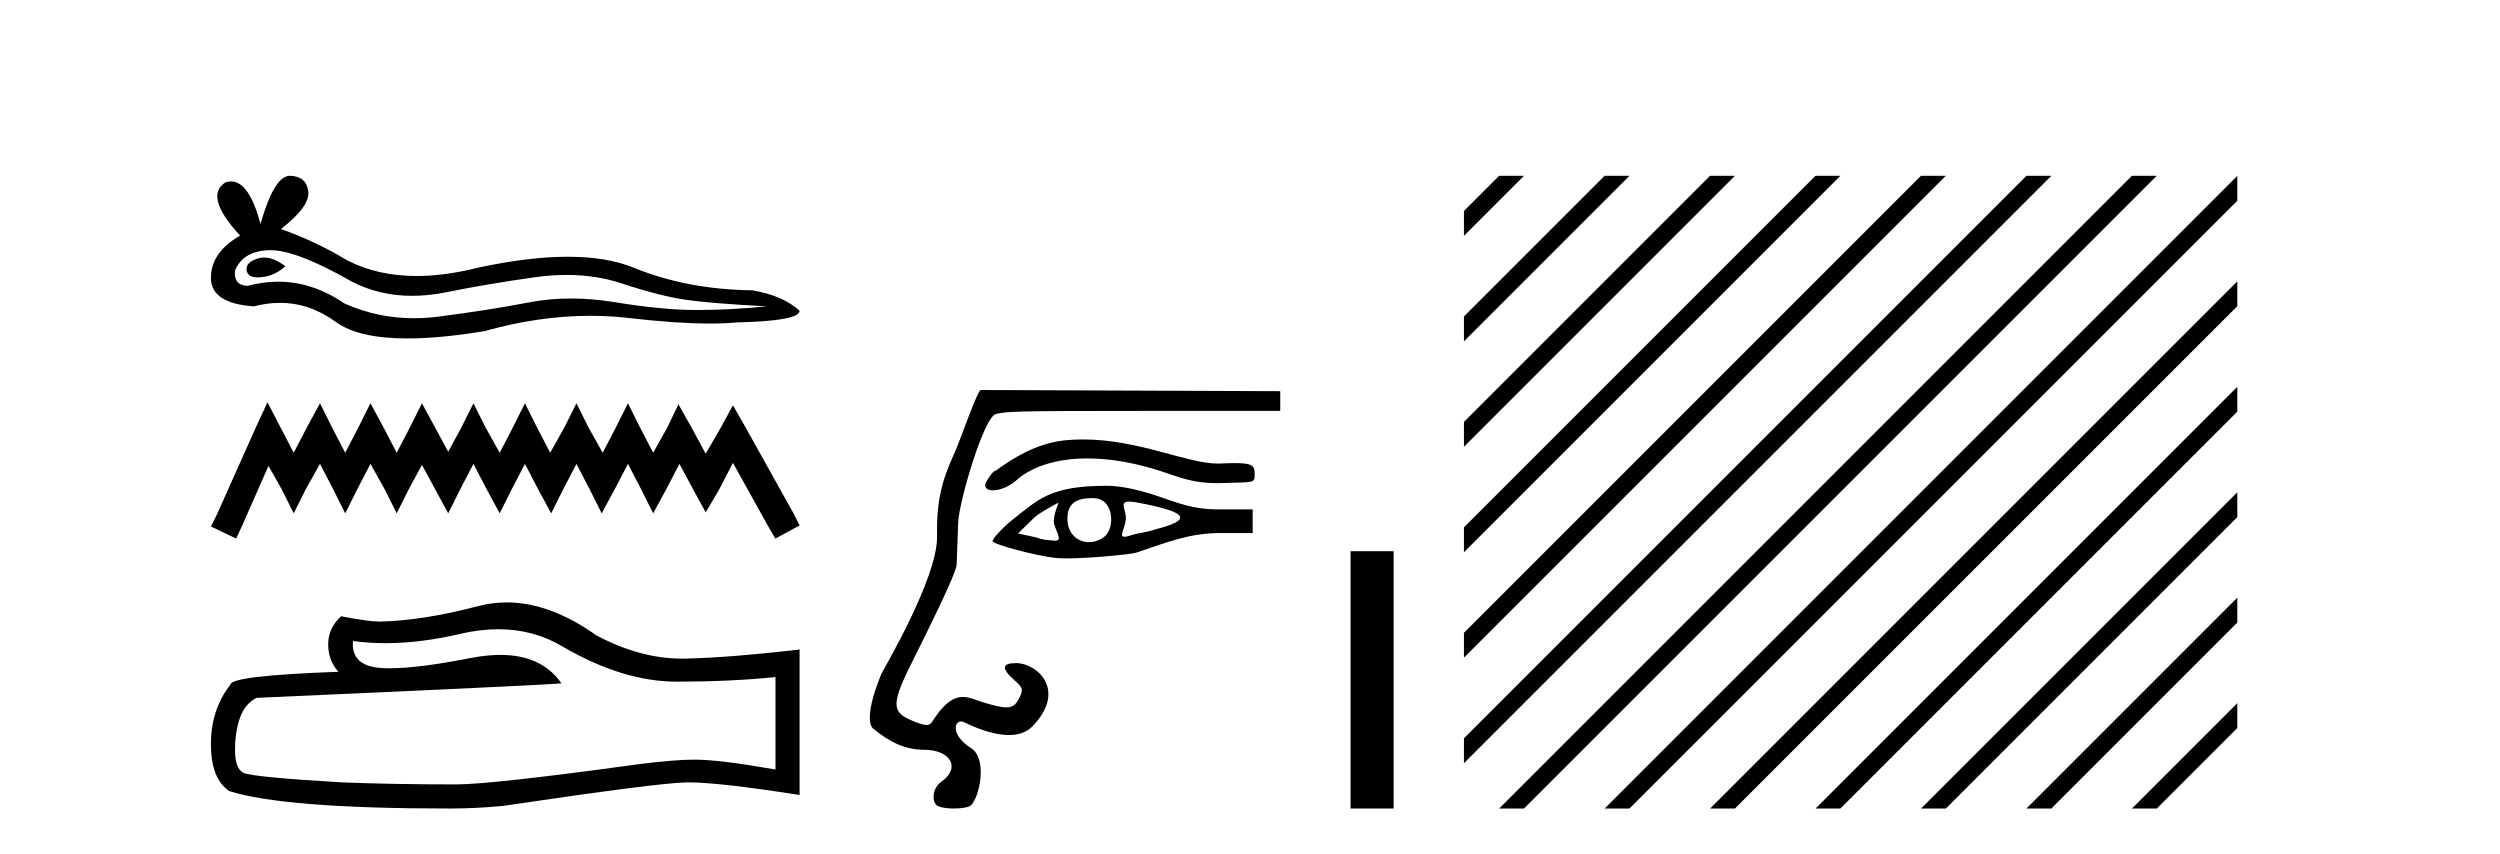
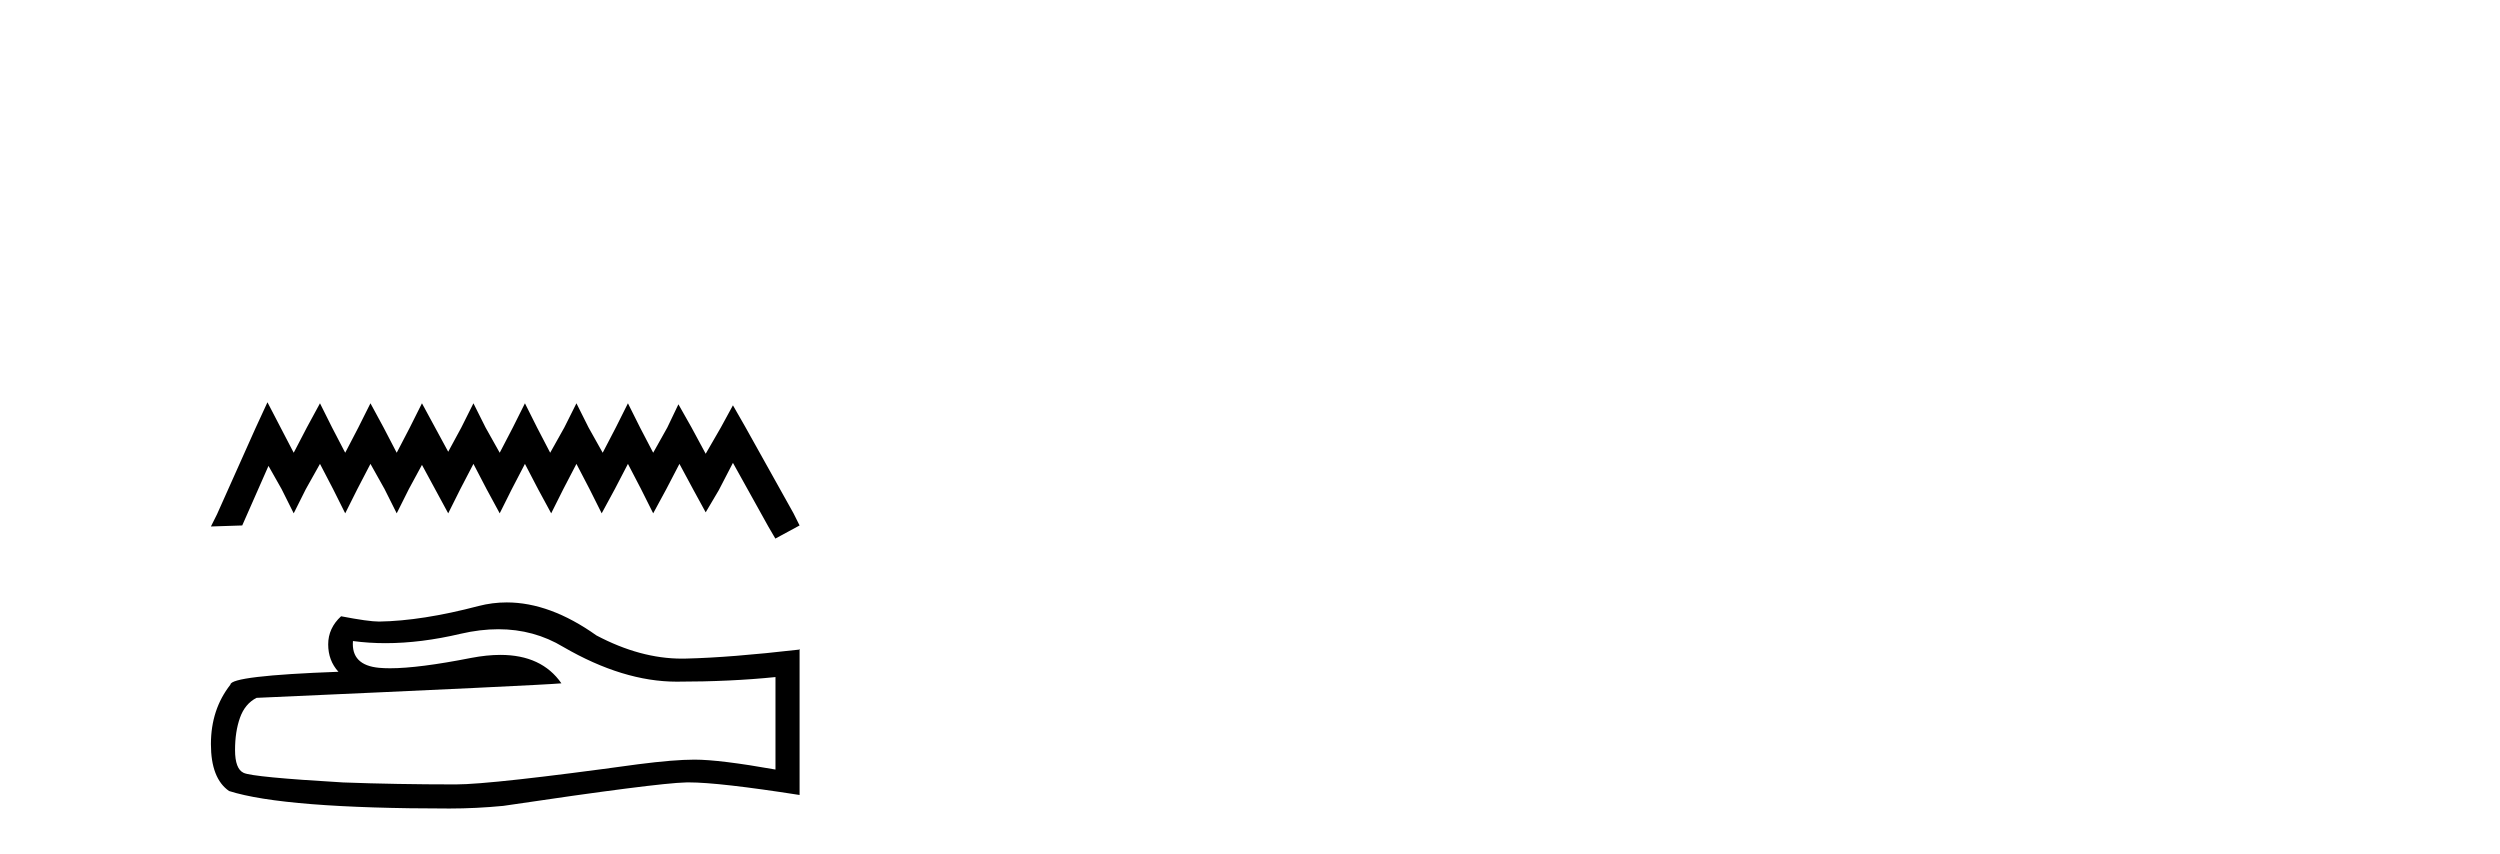
<svg xmlns="http://www.w3.org/2000/svg" width="120.0" height="41.0">
-   <path d="M 12.679 12.362 Q 12.517 12.362 12.365 12.411 Q 11.77 12.604 11.84 12.989 Q 11.899 13.315 12.372 13.315 Q 12.458 13.315 12.558 13.304 Q 13.205 13.234 13.696 12.779 Q 13.148 12.362 12.679 12.362 ZM 12.982 12.008 Q 14.246 12.008 16.882 13.514 Q 18.204 14.199 19.781 14.199 Q 20.543 14.199 21.364 14.04 Q 23.429 13.619 25.705 13.304 Q 26.478 13.197 27.203 13.197 Q 28.611 13.197 29.837 13.602 Q 31.693 14.215 32.918 14.39 Q 34.144 14.565 36.805 14.705 Q 35.089 14.88 33.443 14.88 Q 31.798 14.88 29.557 14.512 Q 28.436 14.328 27.399 14.328 Q 26.362 14.328 25.408 14.512 Q 23.499 14.88 21.066 15.195 Q 20.458 15.274 19.87 15.274 Q 18.107 15.274 16.532 14.565 Q 15.002 13.521 13.354 13.521 Q 12.626 13.521 11.875 13.724 Q 11.21 13.689 11.28 12.989 Q 11.665 12.044 12.925 12.009 Q 12.953 12.008 12.982 12.008 ZM 13.918 8.437 Q 13.161 8.437 12.505 10.748 Q 11.957 8.707 11.09 8.707 Q 10.961 8.707 10.824 8.752 Q 9.774 9.418 11.525 11.308 Q 10.124 12.114 10.124 13.339 Q 10.124 14.565 12.19 14.705 Q 12.829 14.537 13.438 14.537 Q 14.865 14.537 16.129 15.458 Q 17.211 16.245 19.56 16.245 Q 21.125 16.245 23.254 15.895 Q 25.869 15.159 28.336 15.159 Q 29.272 15.159 30.187 15.265 Q 32.474 15.53 34.082 15.53 Q 34.813 15.53 35.404 15.475 Q 38.38 15.405 38.38 14.915 Q 37.575 14.18 36.104 13.934 Q 32.988 13.899 30.415 12.849 Q 29.128 12.324 27.259 12.324 Q 25.39 12.324 22.939 12.849 Q 21.359 13.248 19.996 13.248 Q 18.129 13.248 16.672 12.499 Q 15.166 11.589 13.485 10.993 Q 14.886 9.908 14.798 9.19 Q 14.711 8.472 13.941 8.437 Q 13.929 8.437 13.918 8.437 Z" style="fill:#000000;stroke:none" />
-   <path d="M 12.838 19.309 L 12.257 20.569 L 10.415 24.689 L 10.124 25.271 L 11.336 25.852 L 11.627 25.222 L 12.887 22.363 L 13.517 23.477 L 14.098 24.64 L 14.68 23.477 L 15.359 22.266 L 15.989 23.477 L 16.57 24.64 L 17.152 23.477 L 17.782 22.266 L 18.46 23.477 L 19.042 24.64 L 19.624 23.477 L 20.254 22.314 L 20.884 23.477 L 21.514 24.64 L 22.095 23.477 L 22.725 22.266 L 23.356 23.477 L 23.986 24.64 L 24.567 23.477 L 25.197 22.266 L 25.827 23.477 L 26.457 24.64 L 27.039 23.477 L 27.669 22.266 L 28.299 23.477 L 28.881 24.64 L 29.511 23.477 L 30.141 22.266 L 30.771 23.477 L 31.353 24.64 L 31.983 23.477 L 32.613 22.266 L 33.291 23.526 L 33.873 24.592 L 34.503 23.526 L 35.181 22.217 L 36.878 25.271 L 37.217 25.852 L 38.38 25.222 L 38.089 24.64 L 35.763 20.472 L 35.181 19.455 L 34.6 20.521 L 33.873 21.781 L 33.194 20.521 L 32.564 19.406 L 32.031 20.521 L 31.353 21.732 L 30.722 20.521 L 30.141 19.358 L 29.559 20.521 L 28.929 21.732 L 28.251 20.521 L 27.669 19.358 L 27.087 20.521 L 26.409 21.732 L 25.779 20.521 L 25.197 19.358 L 24.616 20.521 L 23.986 21.732 L 23.307 20.521 L 22.725 19.358 L 22.144 20.521 L 21.514 21.684 L 20.884 20.521 L 20.254 19.358 L 19.672 20.521 L 19.042 21.732 L 18.412 20.521 L 17.782 19.358 L 17.2 20.521 L 16.57 21.732 L 15.94 20.521 L 15.359 19.358 L 14.728 20.521 L 14.098 21.732 L 13.468 20.521 L 12.838 19.309 Z" style="fill:#000000;stroke:none" />
+   <path d="M 12.838 19.309 L 12.257 20.569 L 10.415 24.689 L 10.124 25.271 L 11.627 25.222 L 12.887 22.363 L 13.517 23.477 L 14.098 24.64 L 14.68 23.477 L 15.359 22.266 L 15.989 23.477 L 16.57 24.64 L 17.152 23.477 L 17.782 22.266 L 18.46 23.477 L 19.042 24.64 L 19.624 23.477 L 20.254 22.314 L 20.884 23.477 L 21.514 24.64 L 22.095 23.477 L 22.725 22.266 L 23.356 23.477 L 23.986 24.64 L 24.567 23.477 L 25.197 22.266 L 25.827 23.477 L 26.457 24.64 L 27.039 23.477 L 27.669 22.266 L 28.299 23.477 L 28.881 24.64 L 29.511 23.477 L 30.141 22.266 L 30.771 23.477 L 31.353 24.64 L 31.983 23.477 L 32.613 22.266 L 33.291 23.526 L 33.873 24.592 L 34.503 23.526 L 35.181 22.217 L 36.878 25.271 L 37.217 25.852 L 38.38 25.222 L 38.089 24.64 L 35.763 20.472 L 35.181 19.455 L 34.6 20.521 L 33.873 21.781 L 33.194 20.521 L 32.564 19.406 L 32.031 20.521 L 31.353 21.732 L 30.722 20.521 L 30.141 19.358 L 29.559 20.521 L 28.929 21.732 L 28.251 20.521 L 27.669 19.358 L 27.087 20.521 L 26.409 21.732 L 25.779 20.521 L 25.197 19.358 L 24.616 20.521 L 23.986 21.732 L 23.307 20.521 L 22.725 19.358 L 22.144 20.521 L 21.514 21.684 L 20.884 20.521 L 20.254 19.358 L 19.672 20.521 L 19.042 21.732 L 18.412 20.521 L 17.782 19.358 L 17.2 20.521 L 16.57 21.732 L 15.94 20.521 L 15.359 19.358 L 14.728 20.521 L 14.098 21.732 L 13.468 20.521 L 12.838 19.309 Z" style="fill:#000000;stroke:none" />
  <path d="M 23.921 30.203 Q 25.632 30.203 27.043 31.056 Q 29.913 32.72 32.482 32.72 Q 35.066 32.72 37.223 32.499 L 37.223 36.938 Q 34.543 36.463 33.354 36.463 L 33.322 36.463 Q 32.355 36.463 30.626 36.685 Q 23.602 37.652 21.874 37.652 Q 19.004 37.652 16.467 37.557 Q 12.122 37.303 11.694 37.097 Q 11.282 36.907 11.282 36.003 Q 11.282 35.115 11.52 34.449 Q 11.757 33.783 12.312 33.497 Q 25.885 32.895 26.948 32.8 Q 26.002 31.435 24.017 31.435 Q 23.373 31.435 22.619 31.579 Q 20.091 32.077 18.721 32.077 Q 18.432 32.077 18.195 32.055 Q 16.847 31.928 16.942 30.77 L 16.942 30.77 Q 17.699 30.872 18.506 30.872 Q 20.2 30.872 22.112 30.421 Q 23.055 30.203 23.921 30.203 ZM 24.325 28.916 Q 23.638 28.916 22.968 29.089 Q 20.256 29.803 18.195 29.835 Q 17.688 29.835 16.372 29.581 Q 15.753 30.152 15.753 30.929 Q 15.753 31.706 16.245 32.245 Q 11.06 32.435 11.06 32.863 Q 10.124 34.052 10.124 35.717 Q 10.124 37.366 10.996 37.969 Q 13.628 38.809 21.572 38.809 Q 22.841 38.809 24.157 38.682 Q 31.514 37.588 32.926 37.557 Q 32.992 37.555 33.065 37.555 Q 34.514 37.555 38.38 38.159 L 38.38 31.151 L 38.348 31.182 Q 35.034 31.563 32.941 31.611 Q 32.834 31.614 32.726 31.614 Q 30.735 31.614 28.629 30.501 Q 26.4 28.916 24.325 28.916 Z" style="fill:#000000;stroke:none" />
-   <path d="M 51.981 21.093 C 51.7 21.093 51.415 21.106 51.126 21.134 C 49.298 21.311 47.864 22.599 47.768 22.599 C 47.671 22.599 47.29 23.125 47.29 23.288 C 47.29 23.458 47.441 23.537 47.657 23.537 C 47.976 23.537 48.44 23.365 48.776 23.062 C 49.485 22.422 50.66 22.005 52.199 22.005 C 53.298 22.005 54.581 22.217 56.014 22.712 C 56.771 22.974 57.389 23.192 58.431 23.192 C 58.523 23.192 58.619 23.19 58.718 23.186 C 60.215 23.133 60.223 23.21 60.223 22.749 C 60.223 22.374 60.154 22.229 59.284 22.229 C 59.093 22.229 58.862 22.236 58.585 22.249 C 58.544 22.251 58.502 22.252 58.459 22.252 C 56.971 22.252 54.668 21.093 51.981 21.093 ZM 54.199 24.076 C 54.298 24.076 54.432 24.092 54.611 24.125 C 57.146 24.602 57.197 24.968 55.443 25.413 C 55.044 25.556 54.592 25.593 54.379 25.666 C 54.182 25.733 54.054 25.764 53.974 25.764 C 53.7 25.764 53.983 25.411 54.037 24.95 C 54.09 24.492 53.682 24.076 54.199 24.076 ZM 50.808 24.129 C 50.826 24.129 50.574 24.668 50.582 25.032 C 50.59 25.382 51.063 25.952 50.663 25.952 C 50.648 25.952 50.631 25.951 50.612 25.95 C 50.299 25.919 50.039 25.924 49.761 25.8 L 48.864 25.606 L 49.67 24.822 C 49.93 24.59 50.791 24.129 50.808 24.129 ZM 52.396 23.911 C 52.433 23.911 52.472 23.912 52.512 23.913 C 53.493 23.948 53.51 25.354 53.03 25.744 C 52.796 25.933 52.527 26.023 52.27 26.023 C 51.745 26.023 51.269 25.646 51.238 24.972 C 51.206 24.261 51.557 23.911 52.396 23.911 ZM 53.125 23.317 C 50.383 23.317 49.837 23.984 48.628 24.923 C 48.187 25.266 47.644 25.844 47.644 25.973 C 47.644 26.125 49.751 26.687 50.671 26.781 C 50.816 26.796 51 26.802 51.21 26.802 C 52.377 26.802 54.321 26.603 54.548 26.526 C 56.038 26.02 57.106 25.587 58.561 25.587 L 60.128 25.587 L 60.128 24.452 L 58.585 24.452 C 57.542 24.452 56.997 24.315 55.778 23.884 C 54.734 23.515 53.807 23.317 53.125 23.317 ZM 47.077 18.72 C 46.921 18.72 46.07 21.189 45.831 21.709 C 45.193 23.097 44.953 24.034 44.977 25.769 C 45.003 27.763 42.368 32.194 42.305 32.347 C 41.347 34.695 41.923 34.981 41.923 34.981 C 42.741 35.659 43.493 35.99 44.377 35.99 C 45.57 35.99 46.167 36.824 45.185 37.522 C 44.713 37.857 44.71 38.568 45.043 38.702 C 45.224 38.775 45.51 38.809 45.791 38.809 C 46.154 38.809 46.509 38.752 46.616 38.645 C 47.024 38.237 47.408 36.409 46.607 35.907 C 45.666 35.317 45.782 34.63 46.129 34.63 C 46.174 34.63 46.223 34.641 46.274 34.666 C 47.074 35.056 47.818 35.282 48.429 35.282 C 48.889 35.282 49.274 35.154 49.55 34.87 C 51.231 33.146 49.796 31.829 48.775 31.829 C 48.088 31.829 48.058 32.09 48.684 32.642 C 49.111 33.017 49.133 33.105 48.911 33.531 C 48.762 33.818 48.615 33.953 48.304 33.953 C 48.056 33.953 47.704 33.867 47.165 33.705 C 46.862 33.613 46.558 33.454 46.222 33.454 C 45.831 33.454 45.396 33.669 44.868 34.456 C 44.728 34.665 44.675 34.8 44.475 34.8 C 44.338 34.8 44.131 34.736 43.779 34.589 C 42.763 34.164 42.775 33.772 43.87 31.596 C 44.407 30.528 45.899 27.539 45.92 27.1 C 45.927 26.944 45.96 26.038 45.992 25.087 C 46.025 24.104 47.226 20.001 47.807 19.871 C 48.347 19.75 48.568 19.723 54.853 19.723 L 61.452 19.723 L 61.452 18.777 L 47.077 18.72 Z" style="fill:#000000;stroke:none" />
-   <path d="M 64.827 26.458 L 64.827 38.809 L 66.894 38.809 L 66.894 26.458 Z" style="fill:#000000;stroke:none" />
-   <path d="M 71.96 8.437 L 70.269 10.128 L 70.269 11.321 L 72.855 8.735 L 73.153 8.437 ZM 77.022 8.437 L 70.269 15.19 L 70.269 16.383 L 77.917 8.735 L 78.215 8.437 ZM 82.084 8.437 L 70.269 20.252 L 70.269 21.445 L 82.979 8.735 L 83.277 8.437 ZM 87.146 8.437 L 70.269 25.314 L 70.269 26.507 L 88.041 8.735 L 88.339 8.437 ZM 92.208 8.437 L 70.269 30.376 L 70.269 31.569 L 93.103 8.735 L 93.401 8.437 ZM 97.27 8.437 L 70.269 35.438 L 70.269 36.631 L 98.165 8.735 L 98.464 8.437 ZM 102.333 8.437 L 72.258 38.511 L 71.96 38.809 L 73.153 38.809 L 103.227 8.735 L 103.526 8.437 ZM 107.391 8.44 L 77.32 38.511 L 77.022 38.809 L 78.215 38.809 L 107.391 9.634 L 107.391 8.44 ZM 107.391 13.503 L 82.382 38.511 L 82.084 38.809 L 83.277 38.809 L 107.391 14.696 L 107.391 13.503 ZM 107.391 18.565 L 87.445 38.511 L 87.146 38.809 L 88.339 38.809 L 107.391 19.758 L 107.391 18.565 ZM 107.391 23.627 L 92.507 38.511 L 92.208 38.809 L 93.401 38.809 L 107.391 24.82 L 107.391 23.627 ZM 107.391 28.689 L 97.569 38.511 L 97.27 38.809 L 98.464 38.809 L 107.391 29.882 L 107.391 28.689 ZM 107.391 33.751 L 102.631 38.511 L 102.333 38.809 L 103.526 38.809 L 107.391 34.944 L 107.391 33.751 Z" style="fill:#000000;stroke:none" />
</svg>